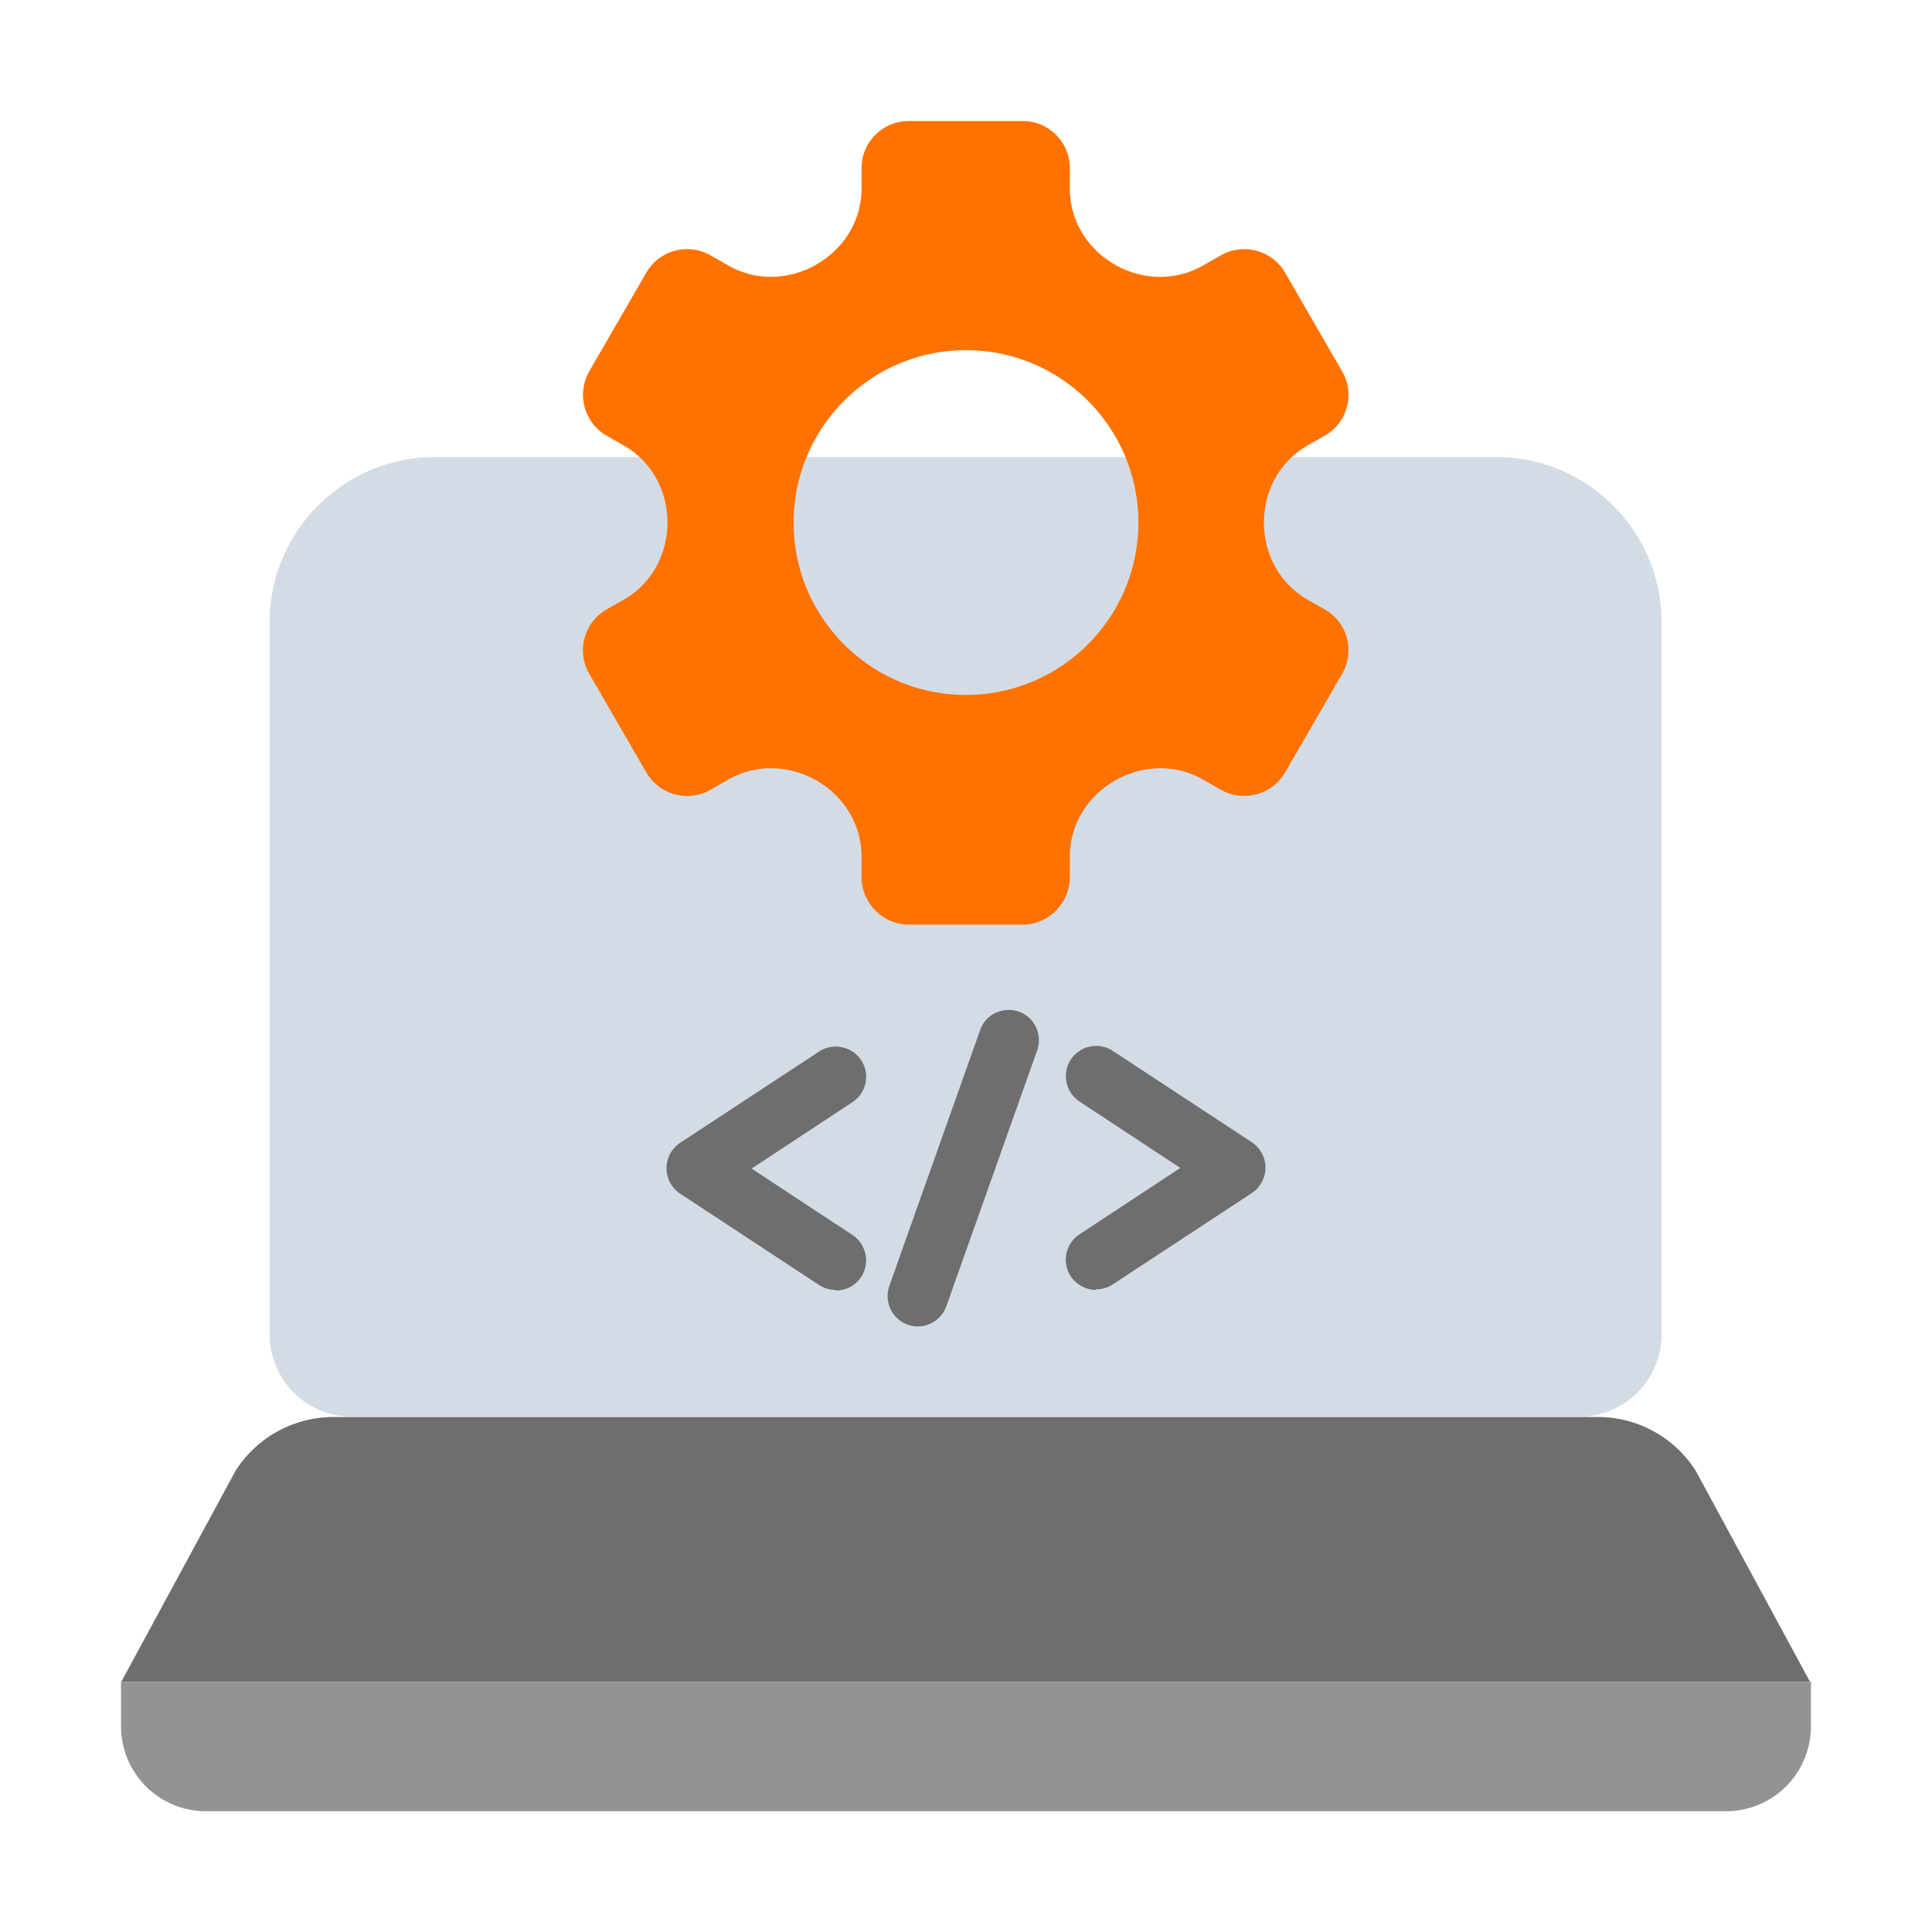
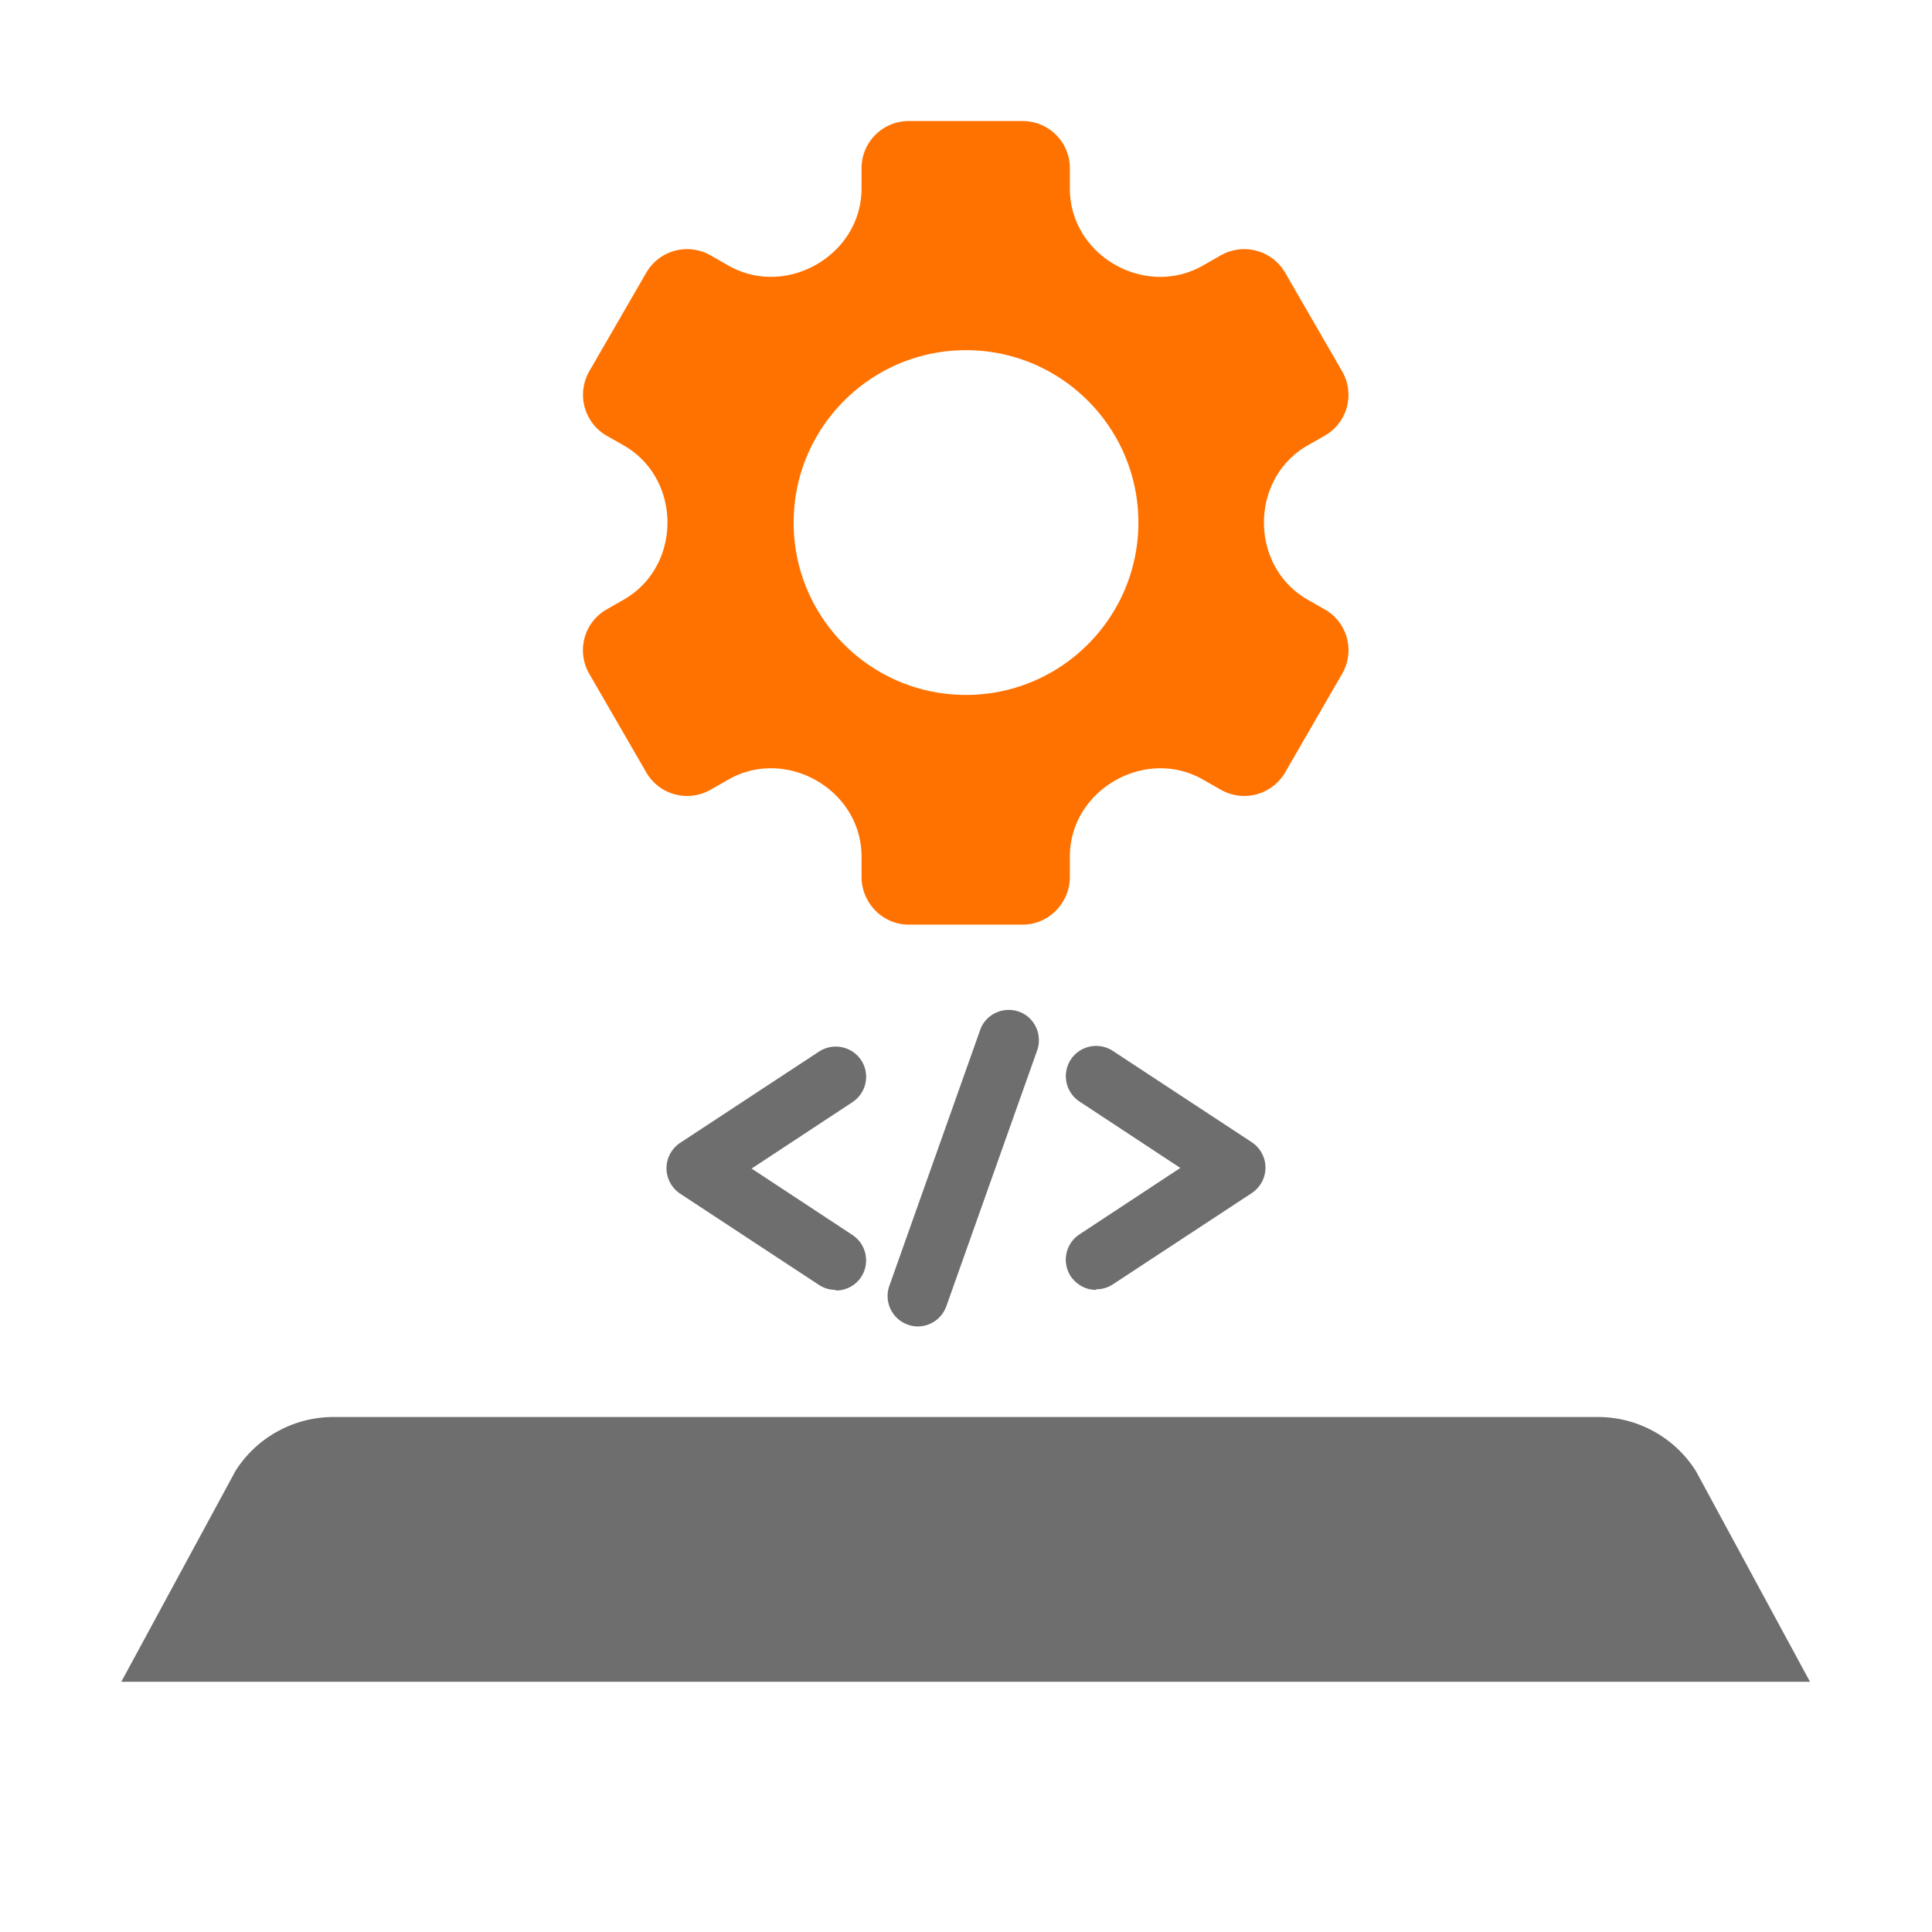
<svg xmlns="http://www.w3.org/2000/svg" width="80" height="80" viewBox="0 0 80 80" fill="none">
  <path d="m9.748 60.913-4.725 8.725h69.925l-4.725-8.726a4.8 4.8 0 0 0-4.062-2.237H13.81a4.81 4.81 0 0 0-4.063 2.238" fill="#6E6E6E" />
-   <path d="M68.802 55.25V25.763c0-3.763-3.075-6.838-6.838-6.838H18.002c-3.763 0-6.838 3.075-6.838 6.837V55.25a3.41 3.41 0 0 0 3.413 3.413h50.812a3.41 3.41 0 0 0 3.413-3.413" fill="#D3DCE5" />
-   <path d="M5.024 69.638h69.963v1.85A3.516 3.516 0 0 1 71.474 75H8.524a3.516 3.516 0 0 1-3.512-3.513v-1.85z" fill="#939393" />
  <path d="m54.862 25.238-.725-.413c-2.4-1.387-2.4-4.988 0-6.375l.725-.412a1.946 1.946 0 0 0 .712-2.663l-2.362-4.088a1.957 1.957 0 0 0-2.663-.712l-.725.413C47.437 12.363 44.3 10.6 44.3 7.8v-.838c0-1.075-.875-1.95-1.95-1.95h-4.725c-1.075 0-1.95.875-1.95 1.95V7.8c0 2.788-3.15 4.563-5.525 3.188l-.725-.413a1.954 1.954 0 0 0-2.662.713L24.4 15.375a1.957 1.957 0 0 0 .713 2.663l.725.412c2.4 1.387 2.4 4.988 0 6.375l-.725.413A1.946 1.946 0 0 0 24.4 27.9l2.363 4.088a1.954 1.954 0 0 0 2.662.712l.725-.413c2.388-1.374 5.525.4 5.525 3.188v.837c0 1.076.875 1.975 1.95 1.975h4.725c1.075 0 1.95-.9 1.95-1.974v-.838c0-2.788 3.15-4.562 5.525-3.187l.725.412a1.957 1.957 0 0 0 2.663-.713l2.362-4.087a1.943 1.943 0 0 0-.712-2.662M40 28.775c-3.95 0-7.137-3.2-7.137-7.137 0-3.938 3.2-7.138 7.137-7.138 3.938 0 7.138 3.2 7.138 7.137 0 3.938-3.2 7.138-7.138 7.138" fill="#FF7200" />
  <path d="M37.999 54.925a1.26 1.26 0 0 1-1.175-1.675l3.762-10.6c.225-.65.95-.987 1.6-.762s.988.95.763 1.6l-3.763 10.6a1.26 1.26 0 0 1-1.175.837zm-3.389-1.512c-.237 0-.475-.063-.687-.2l-5.763-3.788a1.27 1.27 0 0 1-.562-1.05c0-.425.212-.812.562-1.05l5.763-3.787a1.266 1.266 0 0 1 1.737.362c.375.575.225 1.35-.362 1.738l-4.175 2.75 4.175 2.75a1.26 1.26 0 0 1 .362 1.737 1.25 1.25 0 0 1-1.05.563zm10.778-.001c-.413 0-.8-.2-1.05-.562a1.255 1.255 0 0 1 .362-1.738l4.175-2.75-4.175-2.75a1.26 1.26 0 0 1-.362-1.737 1.26 1.26 0 0 1 1.737-.363l5.763 3.788c.35.237.562.625.562 1.05s-.212.812-.562 1.05l-5.763 3.787c-.212.138-.45.2-.687.2z" fill="#6E6E6E" />
</svg>